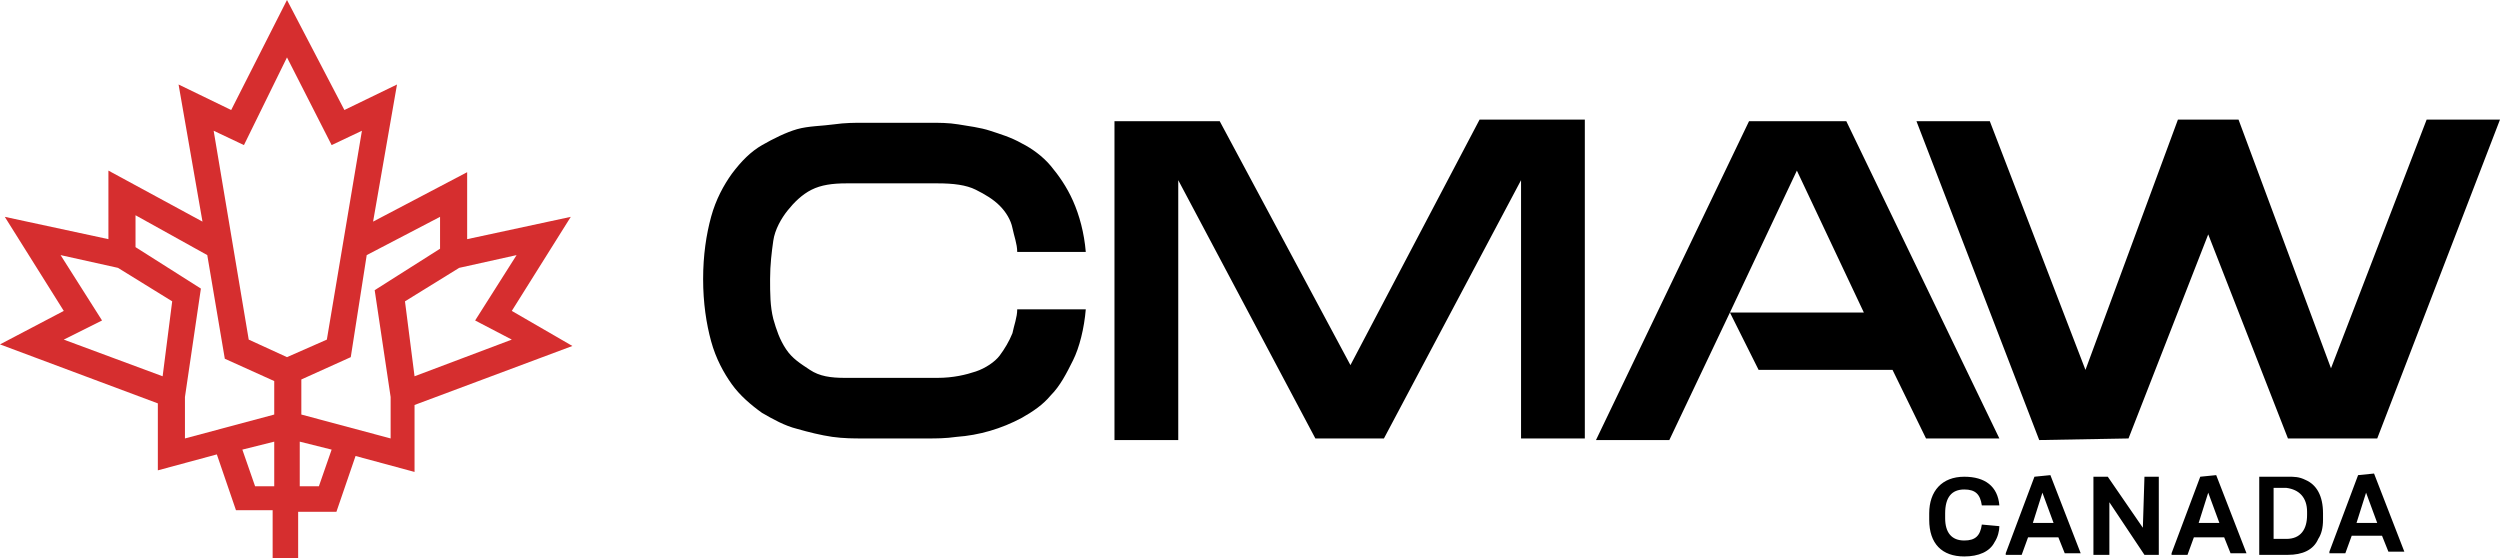
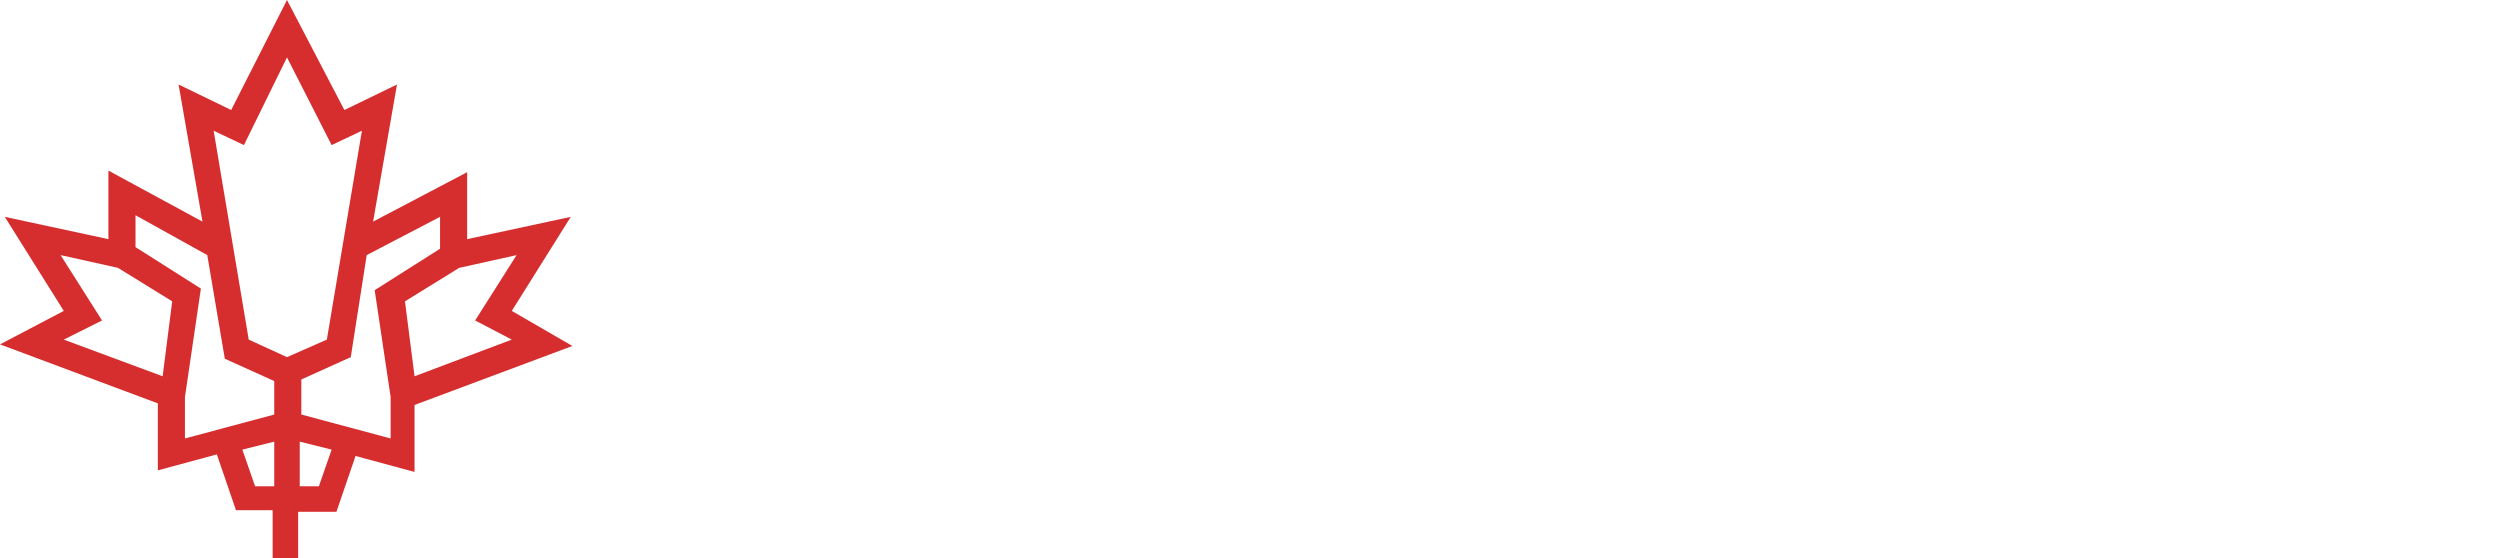
<svg xmlns="http://www.w3.org/2000/svg" version="1.1" id="Layer_1" x="0px" y="0px" viewBox="0 0 156.8 35" style="enable-background:new 0 0 156.8 35;" xml:space="preserve">
  <style type="text/css">
	.st0{fill:#D62E2F;}
</style>
-   <path d="M124.3,32.9c-0.1,0.7-0.4,1-1.1,1c-0.8,0-1.2-0.5-1.2-1.4v-0.3c0-1,0.4-1.5,1.2-1.5c0.7,0,1,0.3,1.1,1v0h1.1v0  c-0.1-1.2-0.9-1.8-2.2-1.8c-1.4,0-2.2,0.9-2.2,2.3v0.4c0,1.5,0.8,2.3,2.2,2.3c0.9,0,1.6-0.3,1.9-0.9c0.2-0.3,0.3-0.7,0.3-1v0  L124.3,32.9L124.3,32.9L124.3,32.9z M127.6,29.9l-1.8,4.8l0,0.1h1l0.4-1.1h1.9l0.4,1v0h1l-1.9-4.9L127.6,29.9L127.6,29.9z   M128.1,30.9L128.1,30.9l0.7,1.9h-1.3L128.1,30.9L128.1,30.9L128.1,30.9z M134.4,33.1L134.4,33.1L134.4,33.1l-2.2-3.2l0,0h-0.9v4.9  h1v-3.3l0-0.1l0,0.1l2.2,3.3l0,0h0.9v-4.9h-0.9L134.4,33.1L134.4,33.1z M138,29.9l-1.8,4.8l0,0.1h1l0.4-1.1h1.9l0.4,1v0h1l-1.9-4.9  L138,29.9L138,29.9z M138.5,30.9L138.5,30.9l0.7,1.9h-1.3L138.5,30.9L138.5,30.9L138.5,30.9z M144.6,30.1c-0.4-0.2-0.7-0.2-1.1-0.2  h-1.8v4.9h1.8c0.9,0,1.6-0.3,1.9-1c0.2-0.3,0.3-0.7,0.3-1.2v-0.4C145.7,31.1,145.3,30.4,144.6,30.1L144.6,30.1z M144.7,32.1v0.2  c0,0.9-0.4,1.5-1.3,1.5h-0.8v-3.2h0.8C144.2,30.7,144.7,31.2,144.7,32.1L144.7,32.1z M147.9,29.8l-1.8,4.8l0,0.1h1l0.4-1.1h1.9  l0.4,1v0h1l-1.9-4.9L147.9,29.8L147.9,29.8z M148.4,30.9L148.4,30.9l0.7,1.9h-1.3L148.4,30.9L148.4,30.9L148.4,30.9z M49.4,13.2  c0.4-0.5,0.9-1,1.5-1.3s1.3-0.4,2.2-0.4h5.7c1,0,1.8,0.1,2.4,0.4s1.1,0.6,1.5,1c0.4,0.4,0.7,0.9,0.8,1.4s0.3,1,0.3,1.5h4.3  c-0.1-1.2-0.4-2.3-0.8-3.2c-0.4-0.9-0.9-1.6-1.4-2.2c-0.5-0.6-1.2-1.1-1.8-1.4c-0.7-0.4-1.4-0.6-2-0.8s-1.4-0.3-2-0.4  s-1.2-0.1-1.8-0.1h-4.1c-0.6,0-1.2,0-1.9,0.1S50.7,7.9,50,8.1s-1.5,0.6-2.2,1c-0.7,0.4-1.3,1-1.9,1.8c-0.5,0.7-1,1.6-1.3,2.7  s-0.5,2.4-0.5,3.9s0.2,2.8,0.5,3.9s0.8,2,1.3,2.7c0.5,0.7,1.2,1.3,1.9,1.8c0.7,0.4,1.4,0.8,2.2,1c0.7,0.2,1.5,0.4,2.2,0.5  c0.7,0.1,1.4,0.1,1.9,0.1h4.1c0.5,0,1.1,0,1.8-0.1c1.4-0.1,2.8-0.5,4.1-1.2c0.7-0.4,1.3-0.8,1.8-1.4c0.6-0.6,1-1.4,1.4-2.2  s0.7-2,0.8-3.2h-4.3c0,0.5-0.2,1-0.3,1.5c-0.2,0.5-0.5,1-0.8,1.4s-0.9,0.8-1.5,1s-1.4,0.4-2.4,0.4H53c-0.9,0-1.6-0.1-2.2-0.5  s-1.1-0.7-1.5-1.3s-0.6-1.2-0.8-1.9c-0.2-0.8-0.2-1.6-0.2-2.5s0.1-1.7,0.2-2.4S49,13.7,49.4,13.2L49.4,13.2z M84.7,22.9L76.5,7.6  h-6.6v20h4V11.3l8.6,16.2h4.3l8.6-16.2v16.2h4v-20h-6.6L84.7,22.9z M133.5,27.5l5-12.8l5,12.8h5.6l7.7-20h-4.6l-6,15.6l-5.8-15.6  h-3.8l-5.8,15.7l-6-15.6h-4.6l7.7,20L133.5,27.5L133.5,27.5z M115.8,7.6h-6.1l-9.6,20h4.6l3.8-8l1.8,3.6h8.4l2.1,4.3h4.6L115.8,7.6  L115.8,7.6z M108.5,19.6l4.2-8.9l4.2,8.9H108.5z" />
  <path class="st0" d="M32.1,19.5l3.7-5.9L29.3,15v-4.2l-5.9,3.1l1.5-8.6l-3.3,1.6L18,0l-3.5,6.9l-3.3-1.6l1.5,8.6l-5.9-3.2V15  l-6.5-1.4L4,19.5l-4,2.1l9.9,3.7v4.2l3.7-1l1.2,3.5h2.3V35h1.6v-2.9h2.4l1.2-3.5l3.7,1v-4.2l9.9-3.7L32.1,19.5z M17.2,27.7v2.8h-1.2  l-0.8-2.3L17.2,27.7z M6.4,20.1L3.8,16l3.6,0.8l3.4,2.1l-0.6,4.7L4,21.3L6.4,20.1L6.4,20.1z M28.8,16.8l3.6-0.8l-2.6,4.1l2.3,1.2  l-6.1,2.3l-0.6-4.7L28.8,16.8L28.8,16.8z M18.9,23.8l3.1-1.4L23,16l4.6-2.4v2l-4.1,2.6l1,6.7v2.6L18.9,26V23.8L18.9,23.8z   M15.6,21.3L13.4,8.2l1.9,0.9L18,3.6l2.8,5.5l1.9-0.9l-2.2,13.1L18,22.4C18,22.4,15.6,21.3,15.6,21.3z M12.6,18.1l-4.1-2.6v-2L13,16  l1.1,6.5l3.1,1.4V26l-5.6,1.5v-2.6L12.6,18.1L12.6,18.1z M20.8,28.2L20,30.5h-1.2v-2.8L20.8,28.2L20.8,28.2z" />
</svg>